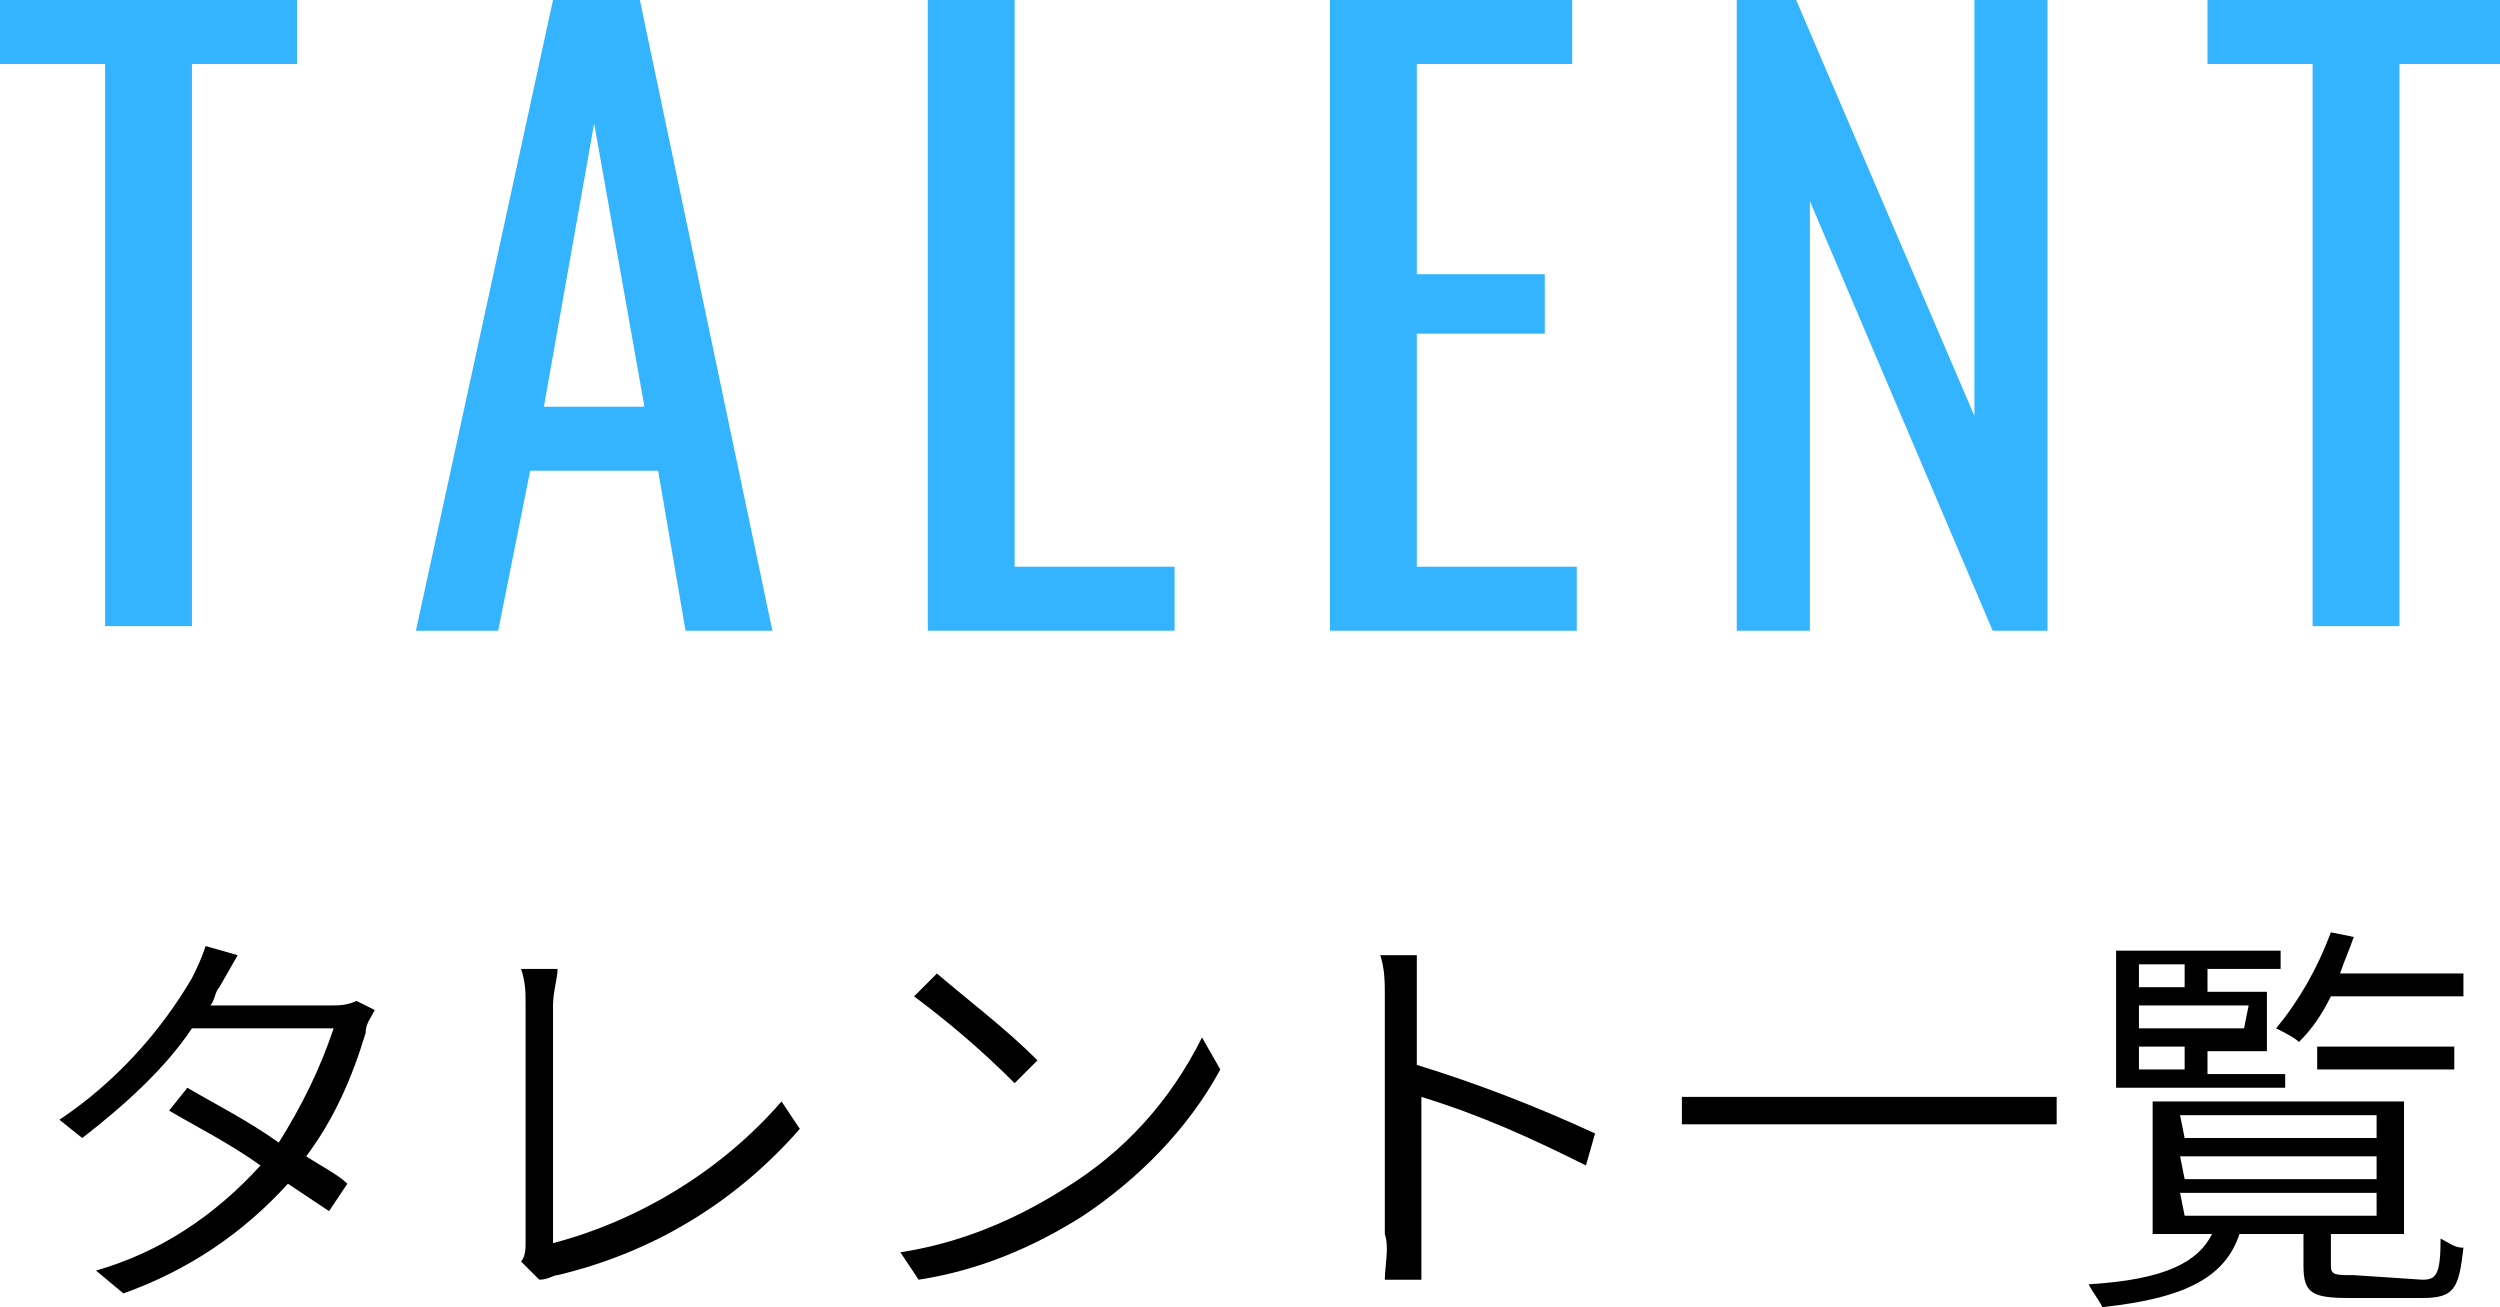
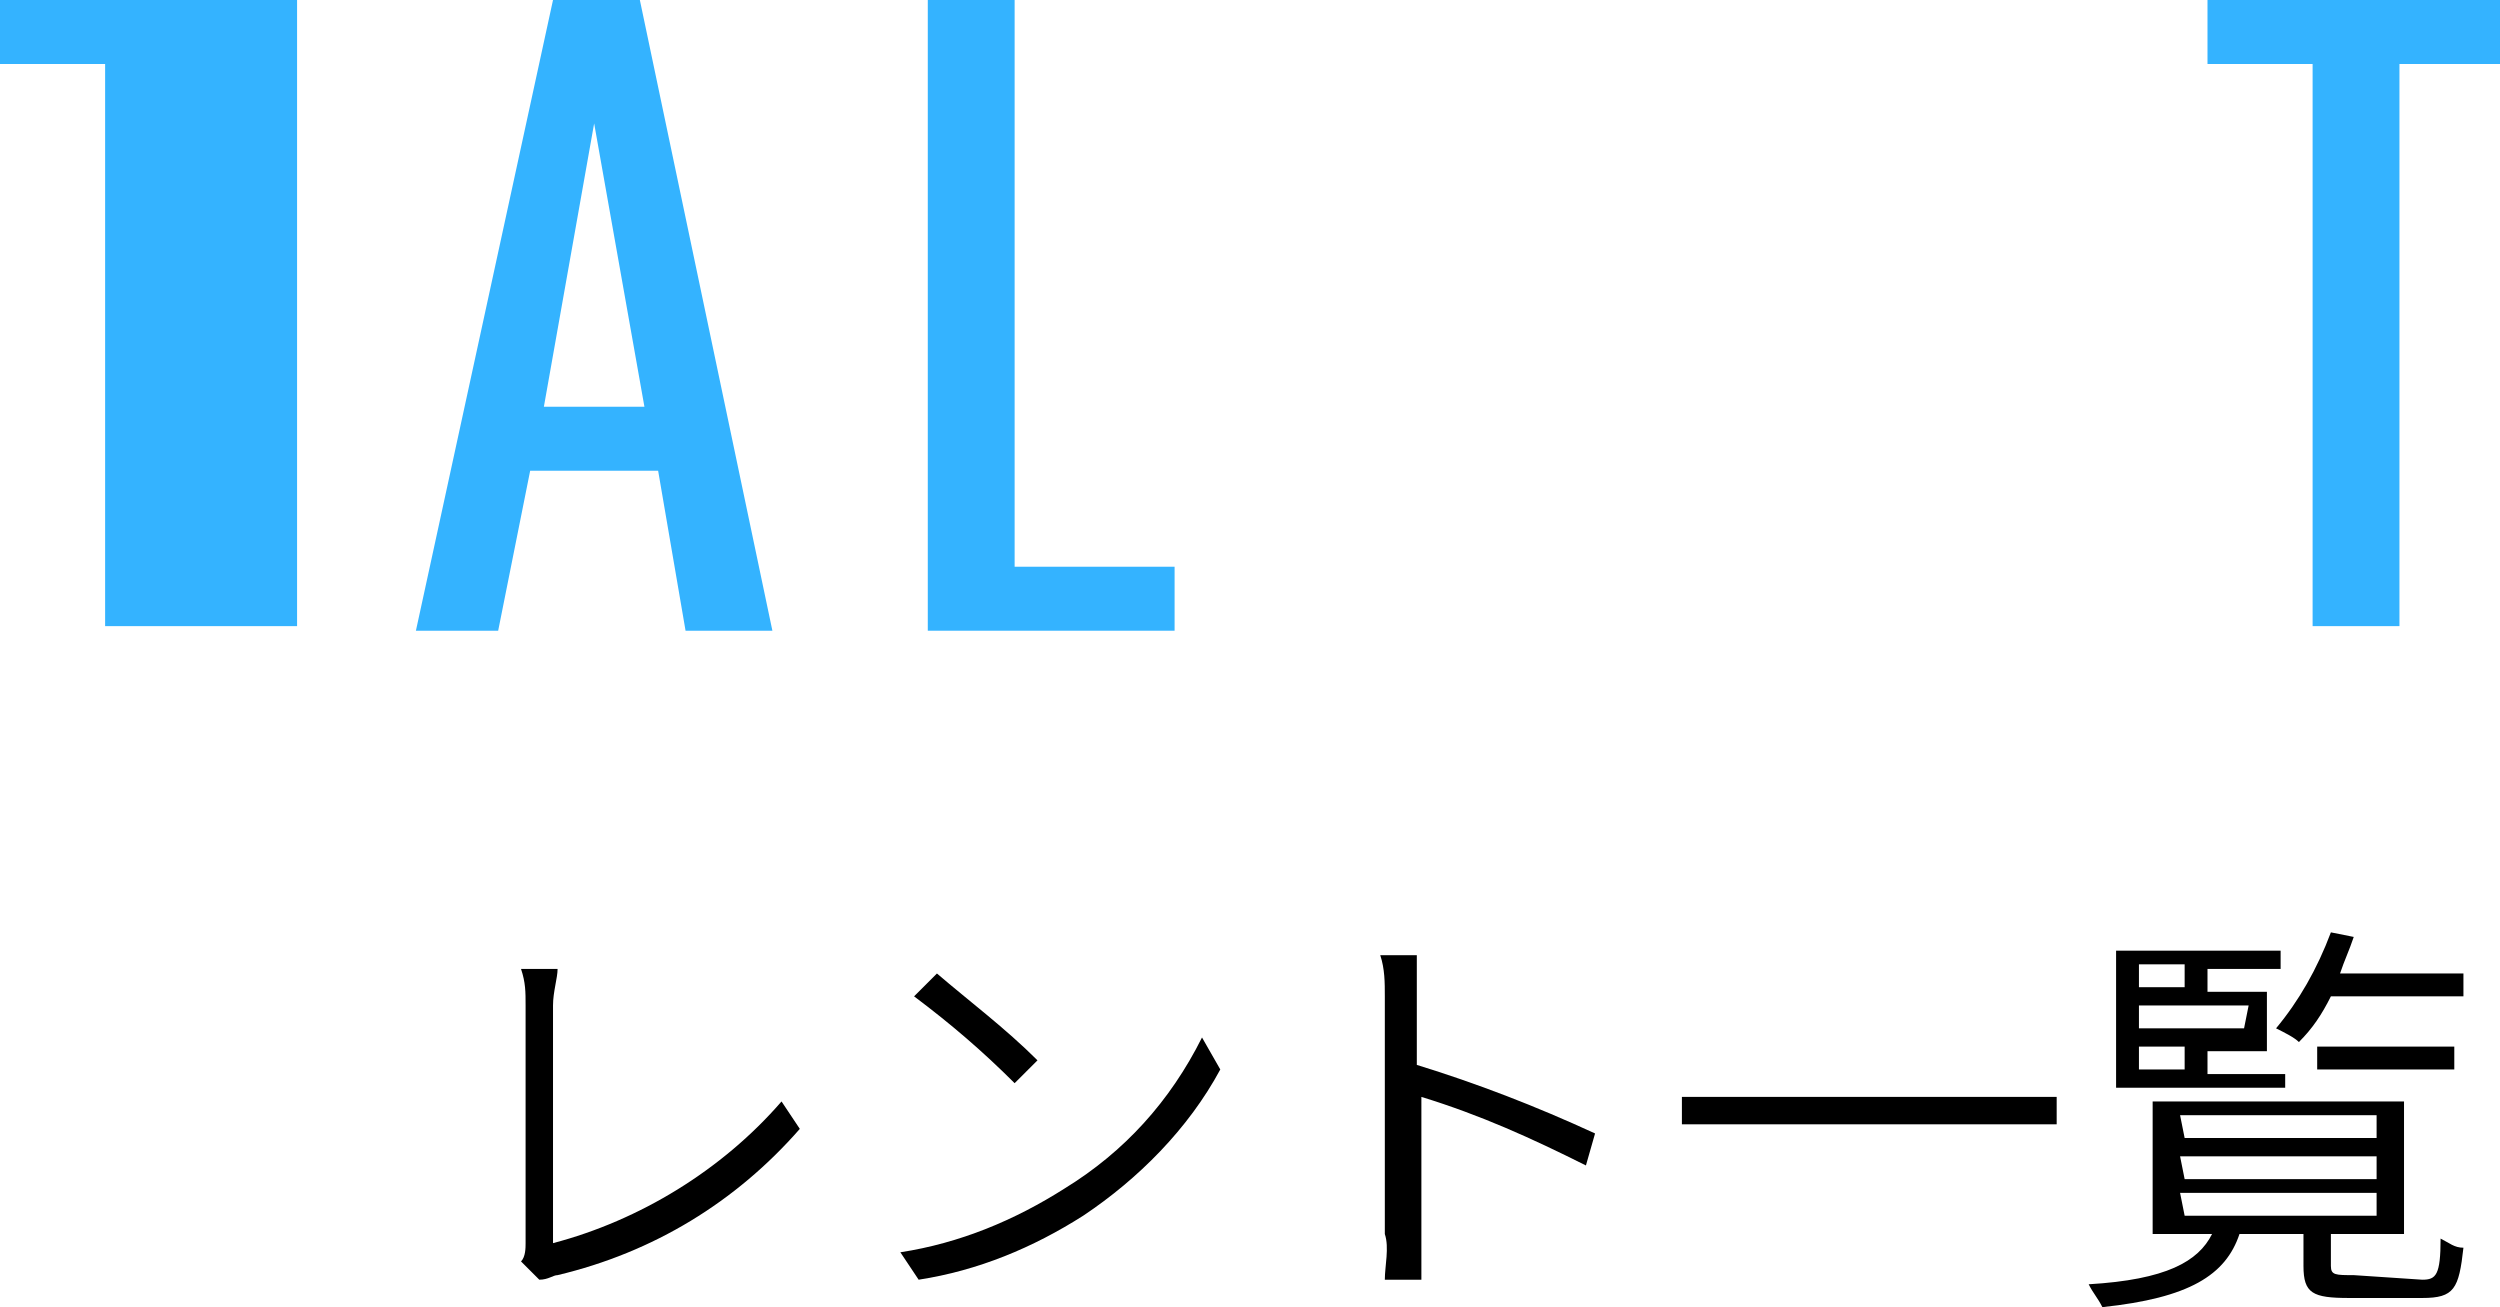
<svg xmlns="http://www.w3.org/2000/svg" version="1.1" id="レイヤー_1" x="0px" y="0px" viewBox="0 0 54.7 28.6" style="enable-background:new 0 0 54.7 28.6;" xml:space="preserve">
  <style type="text/css">
	.st0{fill:#34B3FF;}
</style>
  <g id="レイヤー_2_1_">
    <g id="レイヤー_1-2">
-       <path class="st0" d="M2.3,1.4H0V0h6.5v1.4H4.2v12.3H2.3V1.4z" />
+       <path class="st0" d="M2.3,1.4H0V0h6.5v1.4v12.3H2.3V1.4z" />
      <path class="st0" d="M12.1,0h1.9l2.9,13.8H15l-0.6-3.5h-2.8l-0.7,3.5H9.1L12.1,0z M14.1,8.9L13,2.7l-1.1,6.2H14.1z" />
      <path class="st0" d="M20.3,0h1.9v12.4h3.5v1.4h-5.4V0z" />
-       <path class="st0" d="M29.1,0h5.3v1.4H31V6h2.8v1.3H31v5.1h3.5v1.4h-5.4V0z" />
-       <path class="st0" d="M38,0h1.3l3.9,9.1V0h1.6v13.8h-1.2l-4-9.4v9.4H38V0z" />
      <path class="st0" d="M50.6,1.4h-2.3V0h6.5v1.4h-2.3v12.3h-1.9V1.4z" />
-       <path d="M8.2,22.1C8.1,22.3,8,22.4,8,22.6c-0.3,1-0.7,1.9-1.3,2.7c0.3,0.2,0.7,0.4,0.9,0.6l-0.4,0.6c-0.3-0.2-0.6-0.4-0.9-0.6    c-1,1.1-2.2,1.9-3.6,2.4l-0.6-0.5c1.4-0.4,2.6-1.2,3.6-2.3c-0.7-0.5-1.5-0.9-2-1.2l0.4-0.5c0.5,0.3,1.3,0.7,2,1.2    c0.5-0.8,0.9-1.6,1.2-2.5H4.2c-0.6,0.9-1.5,1.7-2.4,2.4l-0.5-0.4c1.2-0.8,2.2-1.9,2.9-3.1c0.1-0.2,0.2-0.4,0.3-0.7l0.7,0.2    l-0.4,0.7c-0.1,0.1-0.1,0.3-0.2,0.4h2.6c0.2,0,0.4,0,0.6-0.1L8.2,22.1z" />
      <path d="M11.4,27.6c0.1-0.1,0.1-0.3,0.1-0.4V22c0-0.3,0-0.5-0.1-0.8h0.8c0,0.2-0.1,0.5-0.1,0.8v5.2c1.9-0.5,3.7-1.6,5-3.1l0.4,0.6    c-1.4,1.6-3.2,2.7-5.3,3.2c-0.1,0-0.2,0.1-0.4,0.1L11.4,27.6z" />
      <path d="M23.3,26c1.3-0.8,2.3-1.9,3-3.3l0.4,0.7c-0.7,1.3-1.8,2.4-3,3.2c-1.1,0.7-2.3,1.2-3.6,1.4l-0.4-0.6    C21,27.2,22.2,26.7,23.3,26z M22.7,23.2l-0.5,0.5c-0.7-0.7-1.4-1.3-2.2-1.9l0.5-0.5C21.2,21.9,22,22.5,22.7,23.2L22.7,23.2z" />
      <path d="M34.7,25.5c-1.2-0.6-2.3-1.1-3.6-1.5v3c0,0.3,0,0.7,0,1h-0.8c0-0.3,0.1-0.7,0-1v-5.2c0-0.3,0-0.6-0.1-0.9h0.8    c0,0.3,0,0.6,0,0.9v1.5c1.3,0.4,2.6,0.9,3.9,1.5L34.7,25.5z" />
      <path d="M45,24v0.6h-8.2V24H45z" />
      <path d="M53,28c0.3,0,0.4-0.1,0.4-0.9c0.2,0.1,0.3,0.2,0.5,0.2c-0.1,0.9-0.2,1.1-0.9,1.1h-1.6c-0.8,0-1-0.1-1-0.7V27h-1.4    c-0.3,0.9-1.1,1.4-3,1.6c-0.1-0.2-0.2-0.3-0.3-0.5c1.7-0.1,2.4-0.5,2.7-1.1h-1.3v-2.9h5.5V27H51v0.7c0,0.2,0.1,0.2,0.5,0.2L53,28z     M50,23.8h-3.7v-3h3.6v0.4h-1.6v0.5h1.3v1.3h-1.3v0.5h1.7L50,23.8z M46.8,21.1v0.5h1v-0.5H46.8z M49.2,22h-2.4v0.5h2.3L49.2,22z     M46.8,23.4h1v-0.5h-1V23.4z M47.8,24.9H52v-0.5h-4.3L47.8,24.9z M47.8,25.8H52v-0.5h-4.3L47.8,25.8z M47.8,26.6H52v-0.5h-4.3    L47.8,26.6z M51,21.8c-0.2,0.4-0.4,0.7-0.7,1c-0.1-0.1-0.3-0.2-0.5-0.3c0.5-0.6,0.9-1.3,1.2-2.1l0.5,0.1c-0.1,0.3-0.2,0.5-0.3,0.8    h2.7v0.5H51z M50.7,23.4v-0.5h3v0.5H50.7z" />
    </g>
  </g>
</svg>